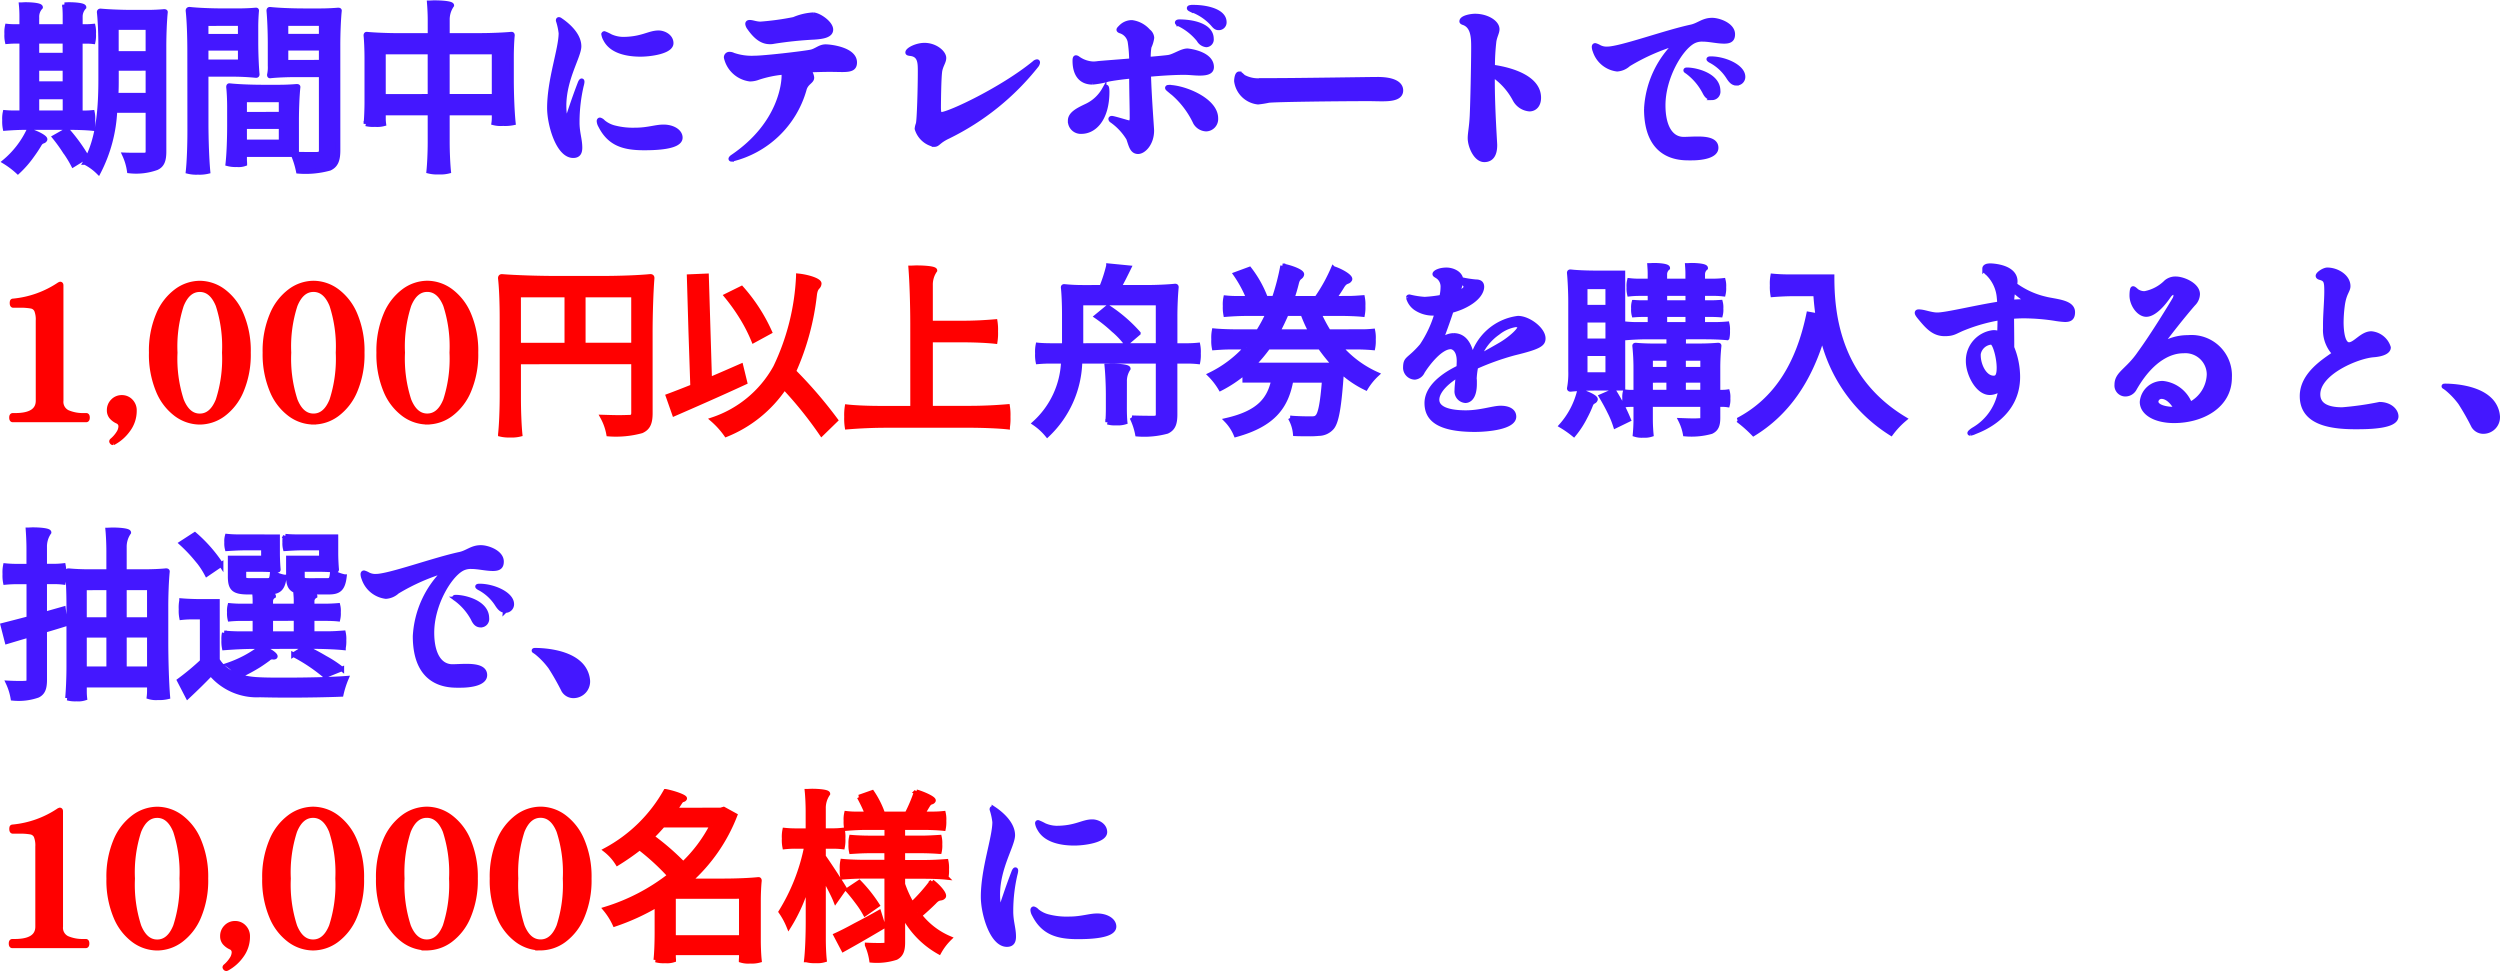
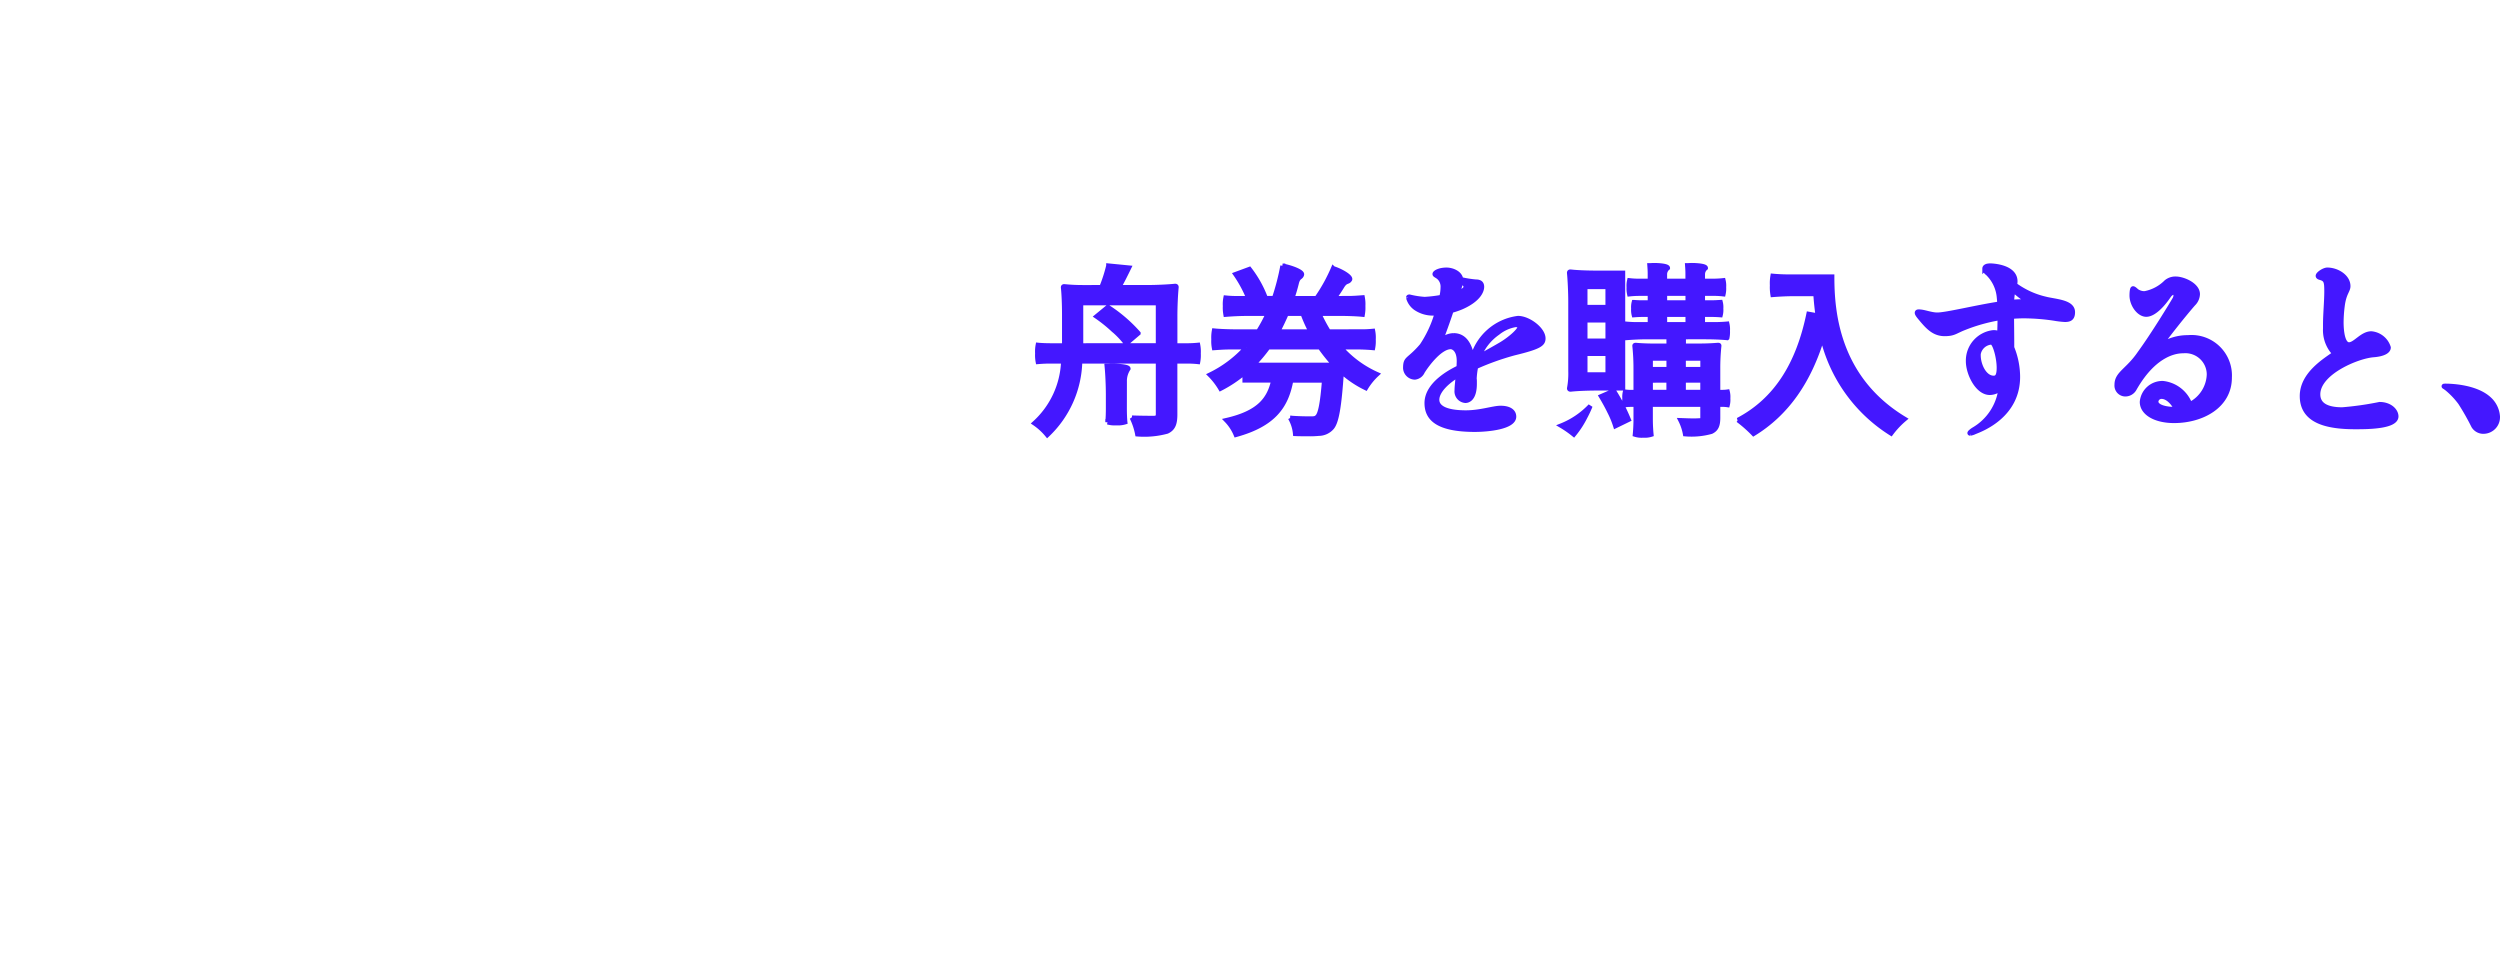
<svg xmlns="http://www.w3.org/2000/svg" width="218.392" height="84.828" viewBox="0 0 218.392 84.828">
  <g transform="translate(-1527.255 -998.599)">
-     <path d="M6.528-2.576c.656,0,1.44.032,1.9.08a3.11,3.11,0,0,0,.048-.72A2.591,2.591,0,0,0,8.432-3.9c-.176.016-.352.032-.528.032H7.376v-6.24h.56a5.053,5.053,0,0,1,.56.032,2.591,2.591,0,0,0,.048-.688A2.52,2.52,0,0,0,8.5-11.44c-.176.016-.352.032-.56.032h-.56v-.848a1.21,1.21,0,0,1,.32-.832c0-.176-.768-.24-1.328-.24-.144,0-.288.016-.384.016a9.725,9.725,0,0,1,.048.976v.928H3.584v-.848a1.21,1.21,0,0,1,.32-.832c0-.176-.768-.24-1.328-.24-.144,0-.272.016-.368.016a9.725,9.725,0,0,1,.048.976v.928h-.64c-.208,0-.48-.016-.624-.032a2.519,2.519,0,0,0-.048.672,2.591,2.591,0,0,0,.048.688c.208-.016.416-.032.624-.032h.64v6.24H1.52c-.24,0-.544-.016-.72-.032a2.591,2.591,0,0,0-.048.688A3.11,3.11,0,0,0,.8-2.5c.624-.048,1.248-.08,1.9-.08Zm8.16-7.04c0-1.024.048-2.288.128-3.04,0-.032,0-.064-.128-.064-.336.032-.9.064-1.376.064H11.92c-.944,0-2.08-.048-2.768-.112-.048,0-.128,0-.128.112.08.72.128,1.92.128,2.88V-6.9c0,2.288-.112,5.28-1.36,7.376a4.64,4.64,0,0,1,1.168.848A12.937,12.937,0,0,0,10.4-4.064h2.88V-.512c0,.256-.1.32-.32.336h-.672c-.3,0-.688,0-1.056-.016a5.063,5.063,0,0,1,.416,1.408A5.315,5.315,0,0,0,14.032.944c.5-.224.656-.656.656-1.44Zm-4.16.56v-2.256H13.28v2.256Zm-6.944.144v-1.2H6.032v1.2ZM6.032-7.744v1.328H3.584V-7.744ZM10.5-5.408c.032-.512.032-1.024.032-1.488v-.848H13.28v2.336Zm-4.464.16v1.376H3.584V-5.248Zm0,4.768A9.761,9.761,0,0,1,6.752.688L7.92-.032a14.91,14.91,0,0,0-1.7-2.336l-1.1.624A13.547,13.547,0,0,1,6.032-.48Zm-2.848.3Q3.5-.608,3.76-1.04c.24-.448.4-.256.528-.48.1-.176-.736-.608-1.424-.8A8.007,8.007,0,0,1,.752.4a7.431,7.431,0,0,1,1.168.88A8.89,8.89,0,0,0,3.184-.176ZM16.928-2.24c0,1.168-.048,2.64-.144,3.5a3.024,3.024,0,0,0,.864.08,3.165,3.165,0,0,0,.88-.08c-.1-1.056-.16-2.816-.16-4.24v-4.24h2.176a21.764,21.764,0,0,1,2.176.1c.048,0,.112,0,.112-.1C22.768-7.9,22.72-9.072,22.72-10v-1.392c0-.464.032-1.056.064-1.392,0-.032,0-.064-.064-.064-.352.032-.96.064-1.44.064H19.824c-.976,0-2.176-.048-2.9-.128-.048,0-.144,0-.144.128.1.864.144,2.336.144,3.5Zm12.96-7.5c0-1.024.048-2.288.128-3.04,0-.032,0-.064-.128-.064-.368.032-.992.064-1.488.064H26.912c-1.008,0-2.224-.048-2.96-.128-.048,0-.112,0-.112.128.064.688.112,1.856.112,2.8v2a3,3,0,0,1-.064.8c0,.032,0,.1.064.1.544-.064,1.472-.1,2.224-.1h2.24V-.608c0,.272-.08.352-.368.368H27.36c-.32,0-.7,0-1.088-.016V-3.184c0-.976.048-2.208.128-2.928,0-.032,0-.064-.128-.064-.368.032-.96.064-1.472.064H23.328c-.976,0-2.208-.048-2.928-.128-.032,0-.08,0-.08.128.048.416.08,1.12.08,1.68v1.68c0,1.136-.048,2.512-.144,3.344a2.718,2.718,0,0,0,.8.08,1.581,1.581,0,0,0,.688-.08c0-.1-.016-.256-.016-.4v-.4h4.24a7.573,7.573,0,0,1,.448,1.456A7.888,7.888,0,0,0,29.152.992c.56-.256.736-.736.736-1.584Zm-11.52-.816v-1.1h2.976v1.1Zm6.976,0v-1.1h3.072v1.1Zm-4,1.056V-8.32H18.368V-9.5Zm7.072,0v1.216H25.344V-9.5Zm-6.688,5.76V-4.992h3.184v1.248Zm3.184,1.088v1.328H21.728V-2.656ZM32.4-4.816c0,.64-.032,1.44-.08,1.92a2.689,2.689,0,0,0,.8.064,2.23,2.23,0,0,0,.768-.064,3.508,3.508,0,0,1-.032-.464v-.48H37.92V-1.3c0,.848-.048,1.92-.112,2.544a3,3,0,0,0,.88.08,2.865,2.865,0,0,0,.864-.08c-.064-.624-.112-1.7-.112-2.544V-3.84h4.08v.432a3.19,3.19,0,0,1-.032.432,2.472,2.472,0,0,0,.816.064,3.556,3.556,0,0,0,.9-.064c-.1-.944-.16-2.528-.16-3.824V-8.72c0-.656.032-1.44.08-1.9,0-.048,0-.112-.08-.112-.688.064-1.856.112-2.8.112h-2.8v-1.344a2.169,2.169,0,0,1,.384-1.28c0-.176-.88-.24-1.536-.24-.16,0-.32.016-.432.016.032.4.064.992.064,1.456v1.392H35.152c-.928,0-2.064-.048-2.752-.112-.032,0-.08,0-.08.112.048.48.08,1.28.08,1.936Zm5.52-4.352V-5.3H33.856V-9.168Zm5.6,0V-5.3H39.44V-9.168ZM50.432-.112c.464,0,.592-.288.592-.7,0-.736-.24-1.28-.24-2.224a14.2,14.2,0,0,1,.368-3.2,1.664,1.664,0,0,0,.064-.32c0-.08-.016-.1-.048-.1s-.1.08-.16.256c-.512,1.328-.992,2.8-1.136,3.264-.016.064-.032.112-.048.112s-.032-.032-.048-.1a6.512,6.512,0,0,1-.144-1.344c0-2.368,1.312-4.32,1.312-5.2,0-1.056-1.1-1.936-1.648-2.3a.213.213,0,0,0-.112-.048c-.048,0-.064.032-.064.1a5.693,5.693,0,0,1,.24,1.1c0,1.392-1.008,4.064-1.008,6.544C48.352-2.832,49.12-.112,50.432-.112ZM56.32-8.96c.848,0,2.672-.24,2.672-.976,0-.608-.656-.912-1.1-.912-.848,0-1.44.56-3.136.56a2.779,2.779,0,0,1-1.056-.24,4.022,4.022,0,0,0-.544-.256c-.048,0-.064.032-.064.08a1.316,1.316,0,0,0,.176.464C53.824-9.184,55.248-8.96,56.32-8.96Zm.3,8.176c.96,0,3.168-.048,3.168-.9,0-.544-.656-.944-1.472-.944-.688,0-1.36.272-2.48.272a6.513,6.513,0,0,1-1.776-.192,2.481,2.481,0,0,1-1.008-.5.6.6,0,0,0-.288-.192c-.048,0-.08.048-.08.112a.914.914,0,0,0,.128.4C53.6-1.168,54.816-.784,56.624-.784ZM67.6-10.048a1.313,1.313,0,0,0,.352-.032,33.548,33.548,0,0,1,3.552-.368c.672-.048,1.44-.144,1.44-.672,0-.576-1.072-1.3-1.552-1.3a5.008,5.008,0,0,0-1.68.4,23.96,23.96,0,0,1-2.912.4c-.4,0-.7-.144-.944-.144q-.192,0-.192.144a.692.692,0,0,0,.144.336C66.4-10.432,66.96-10.048,67.6-10.048Zm4.88.416c-.512,0-.816.368-1.3.464-.736.144-4.08.528-4.944.528A4.956,4.956,0,0,1,64.416-8.9a.714.714,0,0,0-.32-.08.278.278,0,0,0-.3.3,2.445,2.445,0,0,0,2.08,1.888,2.077,2.077,0,0,0,.736-.144,9.8,9.8,0,0,1,2.16-.448.572.572,0,0,1,.064.3c0,.512-.208,4.176-4.48,7.072-.1.064-.16.144-.16.176s.032.048.08.048a8.711,8.711,0,0,0,6.336-6.08c.16-.64.672-.7.672-1.056a1.054,1.054,0,0,0-.32-.656c.752-.032,1.456-.048,2-.048l.96.016c.768,0,1.1-.112,1.1-.64C75.024-9.392,72.912-9.632,72.48-9.632Zm9.472,8.56c.368,0,.32-.272,1.216-.7A22.34,22.34,0,0,0,90.9-7.984a.524.524,0,0,0,.112-.256c0-.048-.016-.08-.064-.08a.428.428,0,0,0-.24.128c-2.8,2.288-7.456,4.48-8.144,4.48-.176,0-.208-.272-.208-.608,0-.176.016-2.768.128-3.264.112-.48.336-.736.336-1.056,0-.464-.752-1.12-1.7-1.12-.7,0-1.472.4-1.472.64,0,.064.08.08.208.1.88.08.88.8.88,1.552,0,1.408-.08,4.3-.176,4.592a1.534,1.534,0,0,0-.1.416A2,2,0,0,0,81.952-1.072Zm22.672-12c-.128,0-.384,0-.384.08,0,.048.048.08.144.128A4.572,4.572,0,0,1,106.3-11.6c.176.208.288.336.512.336a.478.478,0,0,0,.5-.5C107.312-12.736,105.744-13.072,104.624-13.072Zm-1.3,1.456a5.031,5.031,0,0,1,1.76,1.392.853.853,0,0,0,.656.448.471.471,0,0,0,.448-.528c0-1.168-1.648-1.5-2.8-1.5-.128,0-.192.032-.192.08C103.2-11.7,103.232-11.664,103.328-11.616Zm.448,4.256c.576,0,.9.064,1.392.064.72,0,1.04-.16,1.04-.544,0-1.2-2.032-1.424-2.112-1.424-.5,0-1.12.464-1.632.56-.192.032-.9.1-1.776.176a5.908,5.908,0,0,1,.064-1.072,2.726,2.726,0,0,0,.24-.8.788.788,0,0,0-.32-.576,2.3,2.3,0,0,0-1.424-.768,1.346,1.346,0,0,0-.976.416c-.112.112-.176.176-.176.224s.048.08.128.112a1.22,1.22,0,0,1,.848.928A11.754,11.754,0,0,1,99.2-8.4c-1.36.112-2.688.208-2.944.24a3.107,3.107,0,0,1-.384.032,2.487,2.487,0,0,1-1.344-.464.337.337,0,0,0-.176-.08c-.064,0-.1.064-.1.288,0,1.136.5,1.872,1.536,1.872a6.832,6.832,0,0,0,1.376-.256c.416-.08,1.168-.192,2.032-.272.016,1.9.048,2.576.048,3.648,0,.272-.08.416-.24.416-.08,0-1.36-.4-1.52-.4-.064,0-.1.032-.1.064a.193.193,0,0,0,.1.144A5.194,5.194,0,0,1,98.944-1.6c.208.592.3,1.152.832,1.152.5,0,1.2-.736,1.2-1.84,0-.24-.208-2.784-.272-4.9C101.888-7.3,103.056-7.36,103.776-7.36ZM96.992-6.1c-.032,0-.1.08-.176.224A3.448,3.448,0,0,1,95.344-4.48c-.656.32-1.5.672-1.5,1.312a.924.924,0,0,0,.992.96c1.1,0,2.24-1.072,2.24-3.5C97.072-5.968,97.04-6.1,96.992-6.1Zm5.472.016c-.064,0-.128.016-.128.064,0,.032.048.08.144.16a7.728,7.728,0,0,1,2.3,2.864,1.148,1.148,0,0,0,.944.576.879.879,0,0,0,.848-.944C106.576-4.976,103.76-6.08,102.464-6.08Zm6.144-1.168c-.192,0-.24.48-.24.64a2.129,2.129,0,0,0,1.888,1.84,8.323,8.323,0,0,0,.912-.144c.48-.08,6.112-.144,8.768-.144.352,0,.768.016,1.168.016.848,0,1.632-.1,1.632-.752,0-.608-.7-.976-2.032-.976-.7,0-6.784.1-9.488.1h-.672a2.7,2.7,0,0,1-1.552-.3C108.88-7.056,108.736-7.248,108.608-7.248Zm22.144-.592a18.832,18.832,0,0,1,.128-2.256c.08-.464.272-.752.272-1.04,0-.608-.928-1.152-1.936-1.152-.368,0-1.168.144-1.168.464,0,.048.048.08.128.112.864.272.9,1.28.9,2.112,0,1.68-.08,5.072-.128,6.016-.048,1.008-.176,1.52-.176,1.968,0,.688.5,1.888,1.248,1.888.608,0,.928-.432.928-1.28,0-.256-.208-3.136-.208-5.616v-.544A5.929,5.929,0,0,1,132.7-4.992a1.591,1.591,0,0,0,1.264.832c.448,0,.816-.336.816-.992C134.784-6.864,132.48-7.6,130.752-7.84Zm13.424,3.664c0,4.1,2.656,4.3,3.68,4.3h.288c.928,0,2.128-.192,2.128-.9,0-.672-.816-.784-1.616-.784-.464,0-.912.032-1.216.032-1.12,0-1.792-1.088-1.792-2.96,0-2.416,1.488-4.944,2.608-5.568a1.621,1.621,0,0,1,.848-.192c.592,0,1.264.176,1.872.176.56,0,.752-.192.752-.624,0-.8-1.2-1.232-1.808-1.232-.784,0-1.168.448-1.84.592-2.32.5-6.176,1.92-7.328,1.92a1.376,1.376,0,0,1-.672-.144,1.582,1.582,0,0,0-.368-.16c-.064,0-.1.048-.1.128a1.039,1.039,0,0,0,.08.352,2.326,2.326,0,0,0,1.936,1.6,1.621,1.621,0,0,0,.992-.432,18.146,18.146,0,0,1,4.208-1.856A8.56,8.56,0,0,0,144.176-4.176Zm7.872-2.24a.549.549,0,0,0,.576-.56c0-.88-1.6-1.584-2.816-1.584-.112,0-.176.016-.176.048,0,.016.048.064.128.112a4.118,4.118,0,0,1,1.616,1.5C151.584-6.592,151.76-6.416,152.048-6.416Zm-2.816.7c.16.336.32.576.688.576a.537.537,0,0,0,.528-.608c0-1.376-1.952-1.84-2.72-1.84-.08,0-.112.016-.112.048s.048.064.128.112A5.2,5.2,0,0,1,149.232-5.712Z" transform="translate(1526.898 1012.322) rotate(-0.013)" fill="#4417ff" stroke="#4417ff" stroke-width="0.4" />
-     <path d="M1.472,0Q1.36,0,1.36-.208q0-.192.112-.192H1.68q2,0,2-1.28V-8.672a2.2,2.2,0,0,0-.136-.912A.633.633,0,0,0,3.1-9.928,5.266,5.266,0,0,0,2.048-10H1.52q-.112,0-.112-.208a.485.485,0,0,1,.016-.144q.016-.048.1-.048a8.649,8.649,0,0,0,4.016-1.44l.08-.032q.08,0,.08.112V-1.68A1.012,1.012,0,0,0,6.264-.664,3.4,3.4,0,0,0,7.7-.4h.192Q8-.4,8-.208,8,0,7.888,0Zm8.752,2a.114.114,0,0,1-.088-.048.139.139,0,0,1-.04-.08.131.131,0,0,1,.048-.08,2.734,2.734,0,0,0,.56-.64A1.13,1.13,0,0,0,10.9.592a.465.465,0,0,0-.288-.464,1.519,1.519,0,0,1-.528-.392.885.885,0,0,1-.192-.584,1.093,1.093,0,0,1,.32-.792,1.053,1.053,0,0,1,.784-.328,1.053,1.053,0,0,1,.784.328,1.132,1.132,0,0,1,.32.824A2.761,2.761,0,0,1,11.544.872a3.723,3.723,0,0,1-1.256,1.112ZM17.808.208A3.5,3.5,0,0,1,15.76-.48a4.833,4.833,0,0,1-1.584-2.064,8.208,8.208,0,0,1-.608-3.328A8.114,8.114,0,0,1,14.184-9.2a4.887,4.887,0,0,1,1.592-2.064,3.478,3.478,0,0,1,2.032-.688,3.5,3.5,0,0,1,2.048.688A4.887,4.887,0,0,1,21.448-9.2a8.114,8.114,0,0,1,.616,3.328,8.114,8.114,0,0,1-.616,3.328A4.887,4.887,0,0,1,19.856-.48,3.5,3.5,0,0,1,17.808.208Zm0-.56q1.04,0,1.592-1.368a11.749,11.749,0,0,0,.552-4.152,11.678,11.678,0,0,0-.552-4.144q-.552-1.36-1.592-1.36t-1.592,1.36a11.678,11.678,0,0,0-.552,4.144,11.749,11.749,0,0,0,.552,4.152Q16.768-.352,17.808-.352Zm9.936.56A3.5,3.5,0,0,1,25.7-.48a4.833,4.833,0,0,1-1.584-2.064A8.208,8.208,0,0,1,23.5-5.872,8.114,8.114,0,0,1,24.12-9.2a4.887,4.887,0,0,1,1.592-2.064,3.478,3.478,0,0,1,2.032-.688,3.5,3.5,0,0,1,2.048.688A4.887,4.887,0,0,1,31.384-9.2,8.114,8.114,0,0,1,32-5.872a8.114,8.114,0,0,1-.616,3.328A4.887,4.887,0,0,1,29.792-.48,3.5,3.5,0,0,1,27.744.208Zm0-.56q1.04,0,1.592-1.368a11.749,11.749,0,0,0,.552-4.152,11.678,11.678,0,0,0-.552-4.144q-.552-1.36-1.592-1.36t-1.592,1.36A11.678,11.678,0,0,0,25.6-5.872a11.749,11.749,0,0,0,.552,4.152Q26.7-.352,27.744-.352Zm9.936.56A3.5,3.5,0,0,1,35.632-.48a4.833,4.833,0,0,1-1.584-2.064,8.208,8.208,0,0,1-.608-3.328A8.114,8.114,0,0,1,34.056-9.2a4.887,4.887,0,0,1,1.592-2.064,3.478,3.478,0,0,1,2.032-.688,3.5,3.5,0,0,1,2.048.688A4.887,4.887,0,0,1,41.32-9.2a8.114,8.114,0,0,1,.616,3.328,8.114,8.114,0,0,1-.616,3.328A4.887,4.887,0,0,1,39.728-.48,3.5,3.5,0,0,1,37.68.208Zm0-.56q1.04,0,1.592-1.368a11.749,11.749,0,0,0,.552-4.152,11.678,11.678,0,0,0-.552-4.144q-.552-1.36-1.592-1.36t-1.592,1.36a11.678,11.678,0,0,0-.552,4.144,11.749,11.749,0,0,0,.552,4.152Q36.64-.352,37.68-.352Zm6.528-1.792c0,1.136-.048,2.56-.144,3.408a3.106,3.106,0,0,0,.864.08,2.944,2.944,0,0,0,.864-.08c-.08-.784-.128-2.08-.128-3.152V-5.056H55.7V-.608c0,.288-.1.384-.4.384-.144,0-.48.016-.88.016C54-.208,53.5-.224,52.992-.24a4.883,4.883,0,0,1,.528,1.488A8.476,8.476,0,0,0,56.4.976c.576-.256.768-.7.768-1.568V-7.568c0-1.6.064-3.6.16-4.8,0-.064,0-.16-.16-.16-1.008.1-2.72.16-4.08.16h-4.08c-1.6,0-3.6-.064-4.8-.16-.048,0-.144,0-.144.16.1.848.144,2.272.144,3.408Zm5.664-4.384H45.664V-10.9h4.208ZM55.7-10.9v4.368H51.312V-10.9ZM60.7-7.7l.16,4.8c-.8.32-1.536.608-2.144.832l.544,1.552c1.728-.752,4.032-1.76,6.176-2.752L65.088-4.7c-.912.4-1.824.8-2.736,1.184l-.272-9.056-1.52.064Zm7.36,3.184a9.821,9.821,0,0,1-5.456,4.5A7.375,7.375,0,0,1,63.792,1.3,11.168,11.168,0,0,0,68.88-2.816a34.112,34.112,0,0,1,3.248,4.048L73.36.032A38.575,38.575,0,0,0,69.7-4.224a22.465,22.465,0,0,0,1.824-6.7c.1-.752.352-.576.4-.96.032-.288-1.024-.608-1.824-.688A20.473,20.473,0,0,1,68.064-4.512ZM65.216-8.848a13.709,13.709,0,0,1,.976,1.936L67.6-7.68a15.023,15.023,0,0,0-2.464-3.808l-1.328.656A16.878,16.878,0,0,1,65.216-8.848ZM84.88.5c1.168,0,2.64.048,3.5.144a4.844,4.844,0,0,0,.048-.9,4.844,4.844,0,0,0-.048-.9q-1.68.144-3.36.144H81.648V-6.96H84.48c.96,0,2.112.048,2.816.128a4.626,4.626,0,0,0,.048-.88,4.532,4.532,0,0,0-.048-.864c-.928.08-1.856.128-2.816.128H81.648V-11.76a2.169,2.169,0,0,1,.384-1.28c0-.176-.912-.24-1.616-.24-.192,0-.352.016-.5.016.1,1.264.16,3.264.16,4.864v7.392H77.216c-.976,0-2.16-.048-2.864-.128a4.627,4.627,0,0,0-.048.88,4.844,4.844,0,0,0,.048.9Q76.1.5,77.856.5Z" transform="translate(1526.899 1035.284) rotate(-0.013)" fill="red" stroke="red" stroke-width="0.4" />
-     <path d="M11.52-5.12V-.512c0,.256-.08.336-.336.352-.272,0-1.12,0-1.952-.032a5.645,5.645,0,0,1,.48,1.44,7.6,7.6,0,0,0,2.592-.24c.544-.256.7-.688.7-1.5V-5.12h1.008a8.743,8.743,0,0,1,.992.048,3.092,3.092,0,0,0,.048-.736,3,3,0,0,0-.048-.736,9.813,9.813,0,0,1-.992.048H13.008V-9.04c0-.848.048-1.92.112-2.544,0-.048,0-.112-.112-.112-.608.064-1.632.112-2.448.112H8.1c.288-.512.592-1.12.88-1.712l-1.792-.176a12.83,12.83,0,0,1-.608,1.888H4.944a15.551,15.551,0,0,1-1.616-.08c-.032,0-.1,0-.1.08.064.576.1,1.536.1,2.336V-6.5H2.176c-.384,0-.864-.016-1.152-.048a3,3,0,0,0-.048.736,3.092,3.092,0,0,0,.048.736q.552-.048,1.1-.048h1.12A7.659,7.659,0,0,1,.72.288,5.27,5.27,0,0,1,1.84,1.312,9.14,9.14,0,0,0,4.7-5.12Zm0-5.088V-6.5H4.784v-3.712Zm-3.9,2.352a7.415,7.415,0,0,1,1.12,1.184l1.056-.9A12.818,12.818,0,0,0,7.136-9.856l-.992.816A12.555,12.555,0,0,1,7.616-7.856Zm.976,4.5a1.943,1.943,0,0,1,.32-1.12c0-.176-.8-.24-1.44-.24-.16,0-.3.016-.432.016.064.656.112,1.664.112,2.48v1.216c0,.4-.016.912-.048,1.2a2.18,2.18,0,0,0,.768.08A2.115,2.115,0,0,0,8.64.192c-.032-.288-.048-.8-.048-1.2ZM26.416-7.712a13.3,13.3,0,0,1-.832-1.568h1.9c.656,0,1.44.032,1.9.08a3.369,3.369,0,0,0,.048-.752,3.092,3.092,0,0,0-.048-.736c-.416.032-.832.064-1.248.064H26.9c.224-.3.464-.656.688-1.024.336-.56.512-.32.688-.608.128-.224-.736-.752-1.456-.976a14.441,14.441,0,0,1-1.36,2.48l.384.128H23.232q.216-.624.384-1.3c.144-.624.384-.464.464-.768.064-.256-.928-.624-1.68-.768a20.413,20.413,0,0,1-.736,2.832H20.272l.56-.224a9.7,9.7,0,0,0-1.328-2.32l-1.216.448a10.83,10.83,0,0,1,1.136,2.1H18.416a8.743,8.743,0,0,1-.992-.048,2.827,2.827,0,0,0-.048.72,3.369,3.369,0,0,0,.048.752c.608-.048,1.216-.08,1.84-.08H21.12a13.4,13.4,0,0,1-.848,1.568H18.336c-.64,0-1.44-.032-1.92-.08a3.269,3.269,0,0,0-.048.752,3.17,3.17,0,0,0,.048.752c.464-.032.928-.064,1.408-.064h1.424a10.233,10.233,0,0,1-3.2,2.416,6.028,6.028,0,0,1,.928,1.2,11.032,11.032,0,0,0,2.112-1.408v.688H21.6C21.232-1.808,20.352-.624,17.488.032A4.031,4.031,0,0,1,18.32,1.3c3.312-.912,4.4-2.5,4.816-4.752h2.9c-.16,2.048-.352,2.944-.608,3.184-.128.144-.272.16-.56.16-.3,0-1.04,0-1.808-.064A3.391,3.391,0,0,1,23.5,1.216c.368.016.736.016,1.072.016a8.276,8.276,0,0,0,.976-.032A1.546,1.546,0,0,0,26.688.688c.416-.464.656-1.76.864-4.88v-.016a8.909,8.909,0,0,0,2.112,1.424,5.436,5.436,0,0,1,.976-1.2,9.223,9.223,0,0,1-3.2-2.368h1.424c.5,0,1.072.032,1.424.064a3.092,3.092,0,0,0,.048-.736,2.9,2.9,0,0,0-.048-.736q-.48.048-.96.048Zm-4.432,0c.272-.512.512-1.024.752-1.568H24.16a12.632,12.632,0,0,0,.7,1.568ZM19.824-4.8a13.462,13.462,0,0,0,1.312-1.552h4.528A15.117,15.117,0,0,0,26.912-4.8ZM42.96-8.88a4.75,4.75,0,0,0-3.984,3.488c-.224-1.216-.7-1.984-1.648-1.984a1.663,1.663,0,0,0-1.152.528c.24-.624.688-1.84.96-2.688a7.086,7.086,0,0,0,.928-.32c1.568-.7,1.744-1.5,1.744-1.76,0-.3-.16-.448-.528-.448a9.153,9.153,0,0,1-1.3-.208c-.08-.56-.768-.832-1.264-.832-.64,0-1.024.24-1.024.368,0,.112.24.144.448.384a1.1,1.1,0,0,1,.256.784,3.742,3.742,0,0,1-.112.848,11.96,11.96,0,0,1-1.472.176,7.557,7.557,0,0,1-1.328-.208c-.08,0-.1.016-.1.08a1.641,1.641,0,0,0,.624.9,2.656,2.656,0,0,0,1.44.464c.1,0,.24,0,.432-.016A10.081,10.081,0,0,1,34.56-6.48c-1.168,1.36-1.44,1.024-1.44,1.968a.852.852,0,0,0,.832.8.832.832,0,0,0,.672-.5c.464-.736,1.568-2.16,2.464-2.16.176,0,.72.192.72,1.232,0,.176-.016.368-.016.576-.7.336-2.8,1.424-2.8,3.1,0,1.28.848,2.32,4.208,2.32,1.088,0,3.408-.208,3.408-1.136,0-.48-.448-.752-1.168-.752-.64,0-1.76.4-3.024.4-1.872,0-2.528-.5-2.528-1.12,0-.848,1.072-1.712,1.84-2.16-.048.512-.112.992-.112,1.328a.815.815,0,0,0,.752.912c.144,0,.8-.064.8-1.488v-.16a1.739,1.739,0,0,0-.016-.288,7.164,7.164,0,0,1,.128-1.024,22.821,22.821,0,0,1,3.36-1.2c2.192-.528,2.528-.784,2.528-1.28C45.168-7.9,43.888-8.88,42.96-8.88ZM37.968-12c.288.032.432.208.432.384,0,.224-.32.4-.768.56A4.252,4.252,0,0,0,37.968-12ZM41.5-6.608c-.432.256-1.2.688-1.952,1.1A4.554,4.554,0,0,1,41.2-7.6a3.344,3.344,0,0,1,1.552-.7c.128,0,.368.048.368.192C43.12-7.824,42.3-7.088,41.5-6.608Zm17.584,5.28V-.192c0,.192-.048.256-.272.256-.08,0-.256.016-.48.016-.32,0-.752-.016-1.168-.032a4.412,4.412,0,0,1,.4,1.2A6.464,6.464,0,0,0,59.84,1.04c.448-.208.592-.56.592-1.216V-1.328h.416a2.75,2.75,0,0,1,.416.032,1.883,1.883,0,0,0,.048-.576,1.809,1.809,0,0,0-.048-.576,3.146,3.146,0,0,1-.416.032h-.416V-4.448a18.717,18.717,0,0,1,.1-2.016c0-.032,0-.064-.1-.064-.368.032-.992.064-1.5.064h-1.5v-.768h1.9c.656,0,1.44.032,1.9.08a2.4,2.4,0,0,0,.048-.624,2.007,2.007,0,0,0-.048-.608q-.528.048-1.056.048H59.1v-.848h.784c.256,0,.576.016.768.032a1.75,1.75,0,0,0,.048-.56,1.75,1.75,0,0,0-.048-.56c-.256.016-.512.032-.768.032H59.1v-.784H60a7.2,7.2,0,0,1,.9.048,2.164,2.164,0,0,0,.048-.608,1.944,1.944,0,0,0-.048-.592,7.973,7.973,0,0,1-.9.048h-.9V-12.7a.717.717,0,0,1,.256-.56c0-.176-.72-.24-1.248-.24-.128,0-.256.016-.352.016.016.224.032.48.032.7v.656h-2V-12.7a.717.717,0,0,1,.256-.56c0-.176-.7-.24-1.232-.24-.128,0-.256.016-.352.016.016.224.032.48.032.7v.656h-.9a7.2,7.2,0,0,1-.9-.048,1.944,1.944,0,0,0-.048.592,2.164,2.164,0,0,0,.048.608,7.973,7.973,0,0,1,.9-.048h.9v.784h-.7c-.256,0-.528-.016-.7-.032a1.75,1.75,0,0,0-.048.56,1.75,1.75,0,0,0,.048.56c.224-.016.448-.032.7-.032h.7v.848H53.44a10.215,10.215,0,0,1-1.056-.048,2.007,2.007,0,0,0-.048.608,2.4,2.4,0,0,0,.048.624c.624-.048,1.248-.08,1.872-.08h1.872v.768h-1.44c-.48,0-1.088-.032-1.44-.064-.032,0-.1,0-.1.064a18.716,18.716,0,0,1,.1,2.016v2.032h-.464a3.508,3.508,0,0,1-.464-.032,1.809,1.809,0,0,0-.048.576,1.883,1.883,0,0,0,.048.576,3.963,3.963,0,0,1,.464-.032h.464V-.016c0,.432-.032.976-.064,1.3a1.9,1.9,0,0,0,.72.08,1.858,1.858,0,0,0,.7-.08c-.032-.32-.064-.864-.064-1.3V-1.328ZM47.552-10.32v6.064a6.94,6.94,0,0,1-.112,1.5c0,.032,0,.1.112.1.56-.064,1.5-.1,2.288-.1h2.288v-10.08H49.84c-.784,0-1.728-.032-2.288-.1-.048,0-.112,0-.112.1C47.5-12.208,47.552-11.168,47.552-10.32Zm1.28.48v-1.776H50.8V-9.84Zm8.96-1.184v.784h-2v-.784Zm0,1.84v.848h-2v-.848ZM48.832-6.9V-8.7H50.8V-6.9Zm0,2.944V-5.776H50.8v1.824Zm5.712-.464V-5.36h1.584v.944Zm2.88,0V-5.36h1.664v.944Zm-1.3.976v1.024H54.544V-3.44Zm2.96,0v1.024H57.424V-3.44ZM50.96-.7A7.947,7.947,0,0,1,51.472.544l1.152-.56a15.723,15.723,0,0,0-1.3-2.512l-1.1.48C50.464-1.648,50.736-1.168,50.96-.7Zm-2.112.416a9.773,9.773,0,0,0,.432-.928c.16-.48.352-.3.448-.56.064-.192-.768-.576-1.408-.736A7.106,7.106,0,0,1,46.736.512a9.035,9.035,0,0,1,1.1.768A8.035,8.035,0,0,0,48.848-.288ZM66.512-12.5c-.432,0-.976-.032-1.3-.064a3.7,3.7,0,0,0-.048.816,4.007,4.007,0,0,0,.048.832c.624-.048,1.248-.08,1.872-.08H68.96c.032.576.1,1.232.192,1.9l-.8-.144c-.9,4.336-2.8,7.488-6.176,9.264a11.189,11.189,0,0,1,1.36,1.2c2.9-1.776,4.848-4.576,6.016-8.432a13.585,13.585,0,0,0,6,8.4A7.433,7.433,0,0,1,76.736-.064C70.752-3.664,70.4-9.6,70.4-12.5Zm22.48,1.936a7.26,7.26,0,0,1-2.624-1.216,2.186,2.186,0,0,0,.032-.3c0-1.28-1.952-1.376-2.176-1.376-.336,0-.5.1-.5.256a.579.579,0,0,0,.256.4,3.311,3.311,0,0,1,1.008,2.144,5.2,5.2,0,0,1,.032.528c-2.08.32-4.64.96-5.424.96-.576,0-1.152-.272-1.632-.272q-.144,0-.144.1c0,.08.08.208.24.4.672.816,1.216,1.44,2.176,1.44.8,0,.912-.208,1.68-.512a15.01,15.01,0,0,1,3.136-.88c0,.5-.016.976-.032,1.376a1.159,1.159,0,0,0-.528-.112,2.477,2.477,0,0,0-2.208,2.416v.1c0,1.088.816,2.752,1.888,2.752a1.458,1.458,0,0,0,.96-.384A4.817,4.817,0,0,1,82.752.864c-.224.144-.336.256-.336.3,0,.016.016.032.048.032a1.33,1.33,0,0,0,.4-.128C83.552.8,86.624-.4,86.624-3.744a6.822,6.822,0,0,0-.512-2.56v-.352c0-.736-.016-1.728-.016-2.352.368-.032.72-.048,1.088-.048a18.451,18.451,0,0,1,2.608.208,7.849,7.849,0,0,0,.944.112c.4,0,.688-.1.688-.656C91.424-10.288,89.984-10.32,88.992-10.56Zm-1.7.24h-.368a7.636,7.636,0,0,0-.816.048,4.407,4.407,0,0,1,.128-1.056,8.618,8.618,0,0,0,.752.624c.224.16.448.256.448.352C87.44-10.32,87.392-10.32,87.3-10.32ZM84.512-3.648c-.8,0-1.328-1.12-1.328-1.984v-.1a1.23,1.23,0,0,1,1.072-1.024.237.237,0,0,1,.112.016c.272.1.608,1.328.608,2.208C84.976-3.776,84.768-3.648,84.512-3.648Zm16.976-3.536a4.253,4.253,0,0,0-2.48.768c.784-1.072,2.048-2.672,2.944-3.7a1.245,1.245,0,0,0,.384-.848c0-.8-1.248-1.344-1.92-1.344a1.253,1.253,0,0,0-.832.288,3.585,3.585,0,0,1-1.872.992,1.187,1.187,0,0,1-.7-.208c-.16-.144-.256-.224-.32-.224-.112,0-.112.592-.112.608,0,.8.624,1.664,1.264,1.664.736,0,1.568-1.04,1.936-1.584.16-.24.32-.336.432-.336.128,0,.208.112.208.272a.685.685,0,0,1-.112.336c-.208.368-1.872,3.1-3.024,4.672-1.04,1.536-2.016,1.776-2.016,2.768a.754.754,0,0,0,.752.832.907.907,0,0,0,.784-.464C98.672-5.984,100.688-6,101.088-6a2.062,2.062,0,0,1,2.24,2.048,3.032,3.032,0,0,1-1.664,2.608A2.861,2.861,0,0,0,99.3-3.184a1.784,1.784,0,0,0-1.824,1.632c0,.96,1.136,1.648,2.8,1.648,2.4,0,4.848-1.264,4.848-3.776A3.333,3.333,0,0,0,101.488-7.184ZM100.112-.928c-.448,0-1.408-.16-1.408-.656a.471.471,0,0,1,.48-.432c.528,0,1.024.56,1.28,1.072A2.592,2.592,0,0,1,100.112-.928Zm18.112-.416a27.061,27.061,0,0,1-3.264.464c-1.264,0-2.112-.368-2.112-1.328,0-1.9,3.424-3.328,4.832-3.44.864-.064,1.328-.32,1.328-.656a1.736,1.736,0,0,0-1.5-1.216c-.816,0-1.408.96-1.952.96-.512,0-.672-1.024-.672-1.968a11.689,11.689,0,0,1,.1-1.408c.144-1.136.5-1.312.5-1.728,0-.832-.976-1.424-1.824-1.424-.288,0-.816.352-.816.528,0,.064.064.128.208.16.5.144.544.352.544,1.2s-.112,2.016-.112,2.9v.336a2.977,2.977,0,0,0,.592,1.936,1.685,1.685,0,0,0,.24.24c-.8.592-2.864,1.776-2.864,3.728,0,2.32,2.432,2.7,4.688,2.7,1.168,0,3.536-.032,3.536-.928C119.664-.816,119.088-1.344,118.224-1.344Zm9.12,2.384a1.253,1.253,0,0,0,1.2-1.312,2.276,2.276,0,0,0-.736-1.52c-1.2-1.12-3.488-1.152-3.856-1.152-.064,0-.112,0-.112.032s.048.032.256.192a6.925,6.925,0,0,1,1.184,1.248A21.79,21.79,0,0,1,126.432.56,1,1,0,0,0,127.344,1.04Z" transform="translate(1616.903 1035.284) rotate(-0.013)" fill="#4417ff" stroke="#4417ff" stroke-width="0.4" />
-     <path d="M4.3-4.688C4.9-4.864,5.488-5.04,6.1-5.232l-.16-1.344L4.3-6.112V-8.928H5.12a6.054,6.054,0,0,1,.816.048,3.092,3.092,0,0,0,.048-.736,3,3,0,0,0-.048-.736,6.978,6.978,0,0,1-.816.048H4.3v-1.664a2.169,2.169,0,0,1,.384-1.28c0-.176-.832-.24-1.424-.24-.16,0-.3.016-.416.016.032.448.064,1.088.064,1.616V-10.3H1.888a9.569,9.569,0,0,1-1.024-.048,3,3,0,0,0-.048.736,3.092,3.092,0,0,0,.048.736c.336-.032.672-.048,1.024-.048H2.912v3.2C2.064-5.5,1.28-5.3.64-5.136L1.008-3.7c.592-.176,1.216-.368,1.9-.56V-.384c0,.24-.1.3-.3.3C2.416-.064,1.76-.064,1.1-.1A5.167,5.167,0,0,1,1.52,1.248,5.034,5.034,0,0,0,3.7.992C4.144.768,4.3.384,4.3-.368ZM6.4-1.52c0,.928-.048,2.064-.112,2.752a2.512,2.512,0,0,0,.784.08,1.891,1.891,0,0,0,.736-.08,5.053,5.053,0,0,1-.032-.56V.1H13.44V.608a4.361,4.361,0,0,1-.032.512,2.1,2.1,0,0,0,.784.08,3.106,3.106,0,0,0,.864-.08c-.1-1.2-.16-3.2-.16-4.8V-6.752c0-1.024.048-2.3.128-3.072,0-.032,0-.08-.128-.08-.448.048-1.184.08-1.808.08H11.264v-2.128a2.169,2.169,0,0,1,.384-1.28c0-.176-.832-.24-1.424-.24-.16,0-.3.016-.416.016.048.5.08,1.248.08,1.84v1.792H8.144c-.592,0-1.312-.032-1.744-.08-.048,0-.112,0-.112.08C6.352-9.136,6.4-8,6.4-7.056ZM9.888-5.632H7.776V-8.4H9.888Zm3.552,0H11.264V-8.4H13.44Zm-3.552,4.3H7.776V-4.256H9.888Zm1.376-2.928H13.44v2.928H11.264Zm6.272-6.688a7.105,7.105,0,0,1,.928,1.36l1.248-.848a12.6,12.6,0,0,0-2.3-2.624L16.24-12.3A13.1,13.1,0,0,1,17.536-10.944Zm3.792-1.92a10.658,10.658,0,0,1-1.088-.048,1.691,1.691,0,0,0-.048.544,1.9,1.9,0,0,0,.048.56c.528-.032,1.056-.064,1.584-.064h1.584v.864H20.5v1.616c0,1.088.32,1.376,1.6,1.376h1.776c.88,0,1.232-.288,1.36-1.328a2.965,2.965,0,0,1-1.056-.4c-.048.624-.112.7-.448.7h-1.5c-.448,0-.528-.048-.528-.368V-10h1.472c.512,0,1.1.032,1.472.064.032,0,.064,0,.064-.064-.032-.352-.064-.928-.064-1.424v-1.44Zm5.088,0c-.368,0-.832-.016-1.1-.048a1.691,1.691,0,0,0-.048.544,1.9,1.9,0,0,0,.048.56c.512-.032,1.024-.064,1.568-.064h1.584v.864h-2.88v1.6c0,1.1.368,1.392,1.616,1.392h1.92c.88,0,1.232-.288,1.36-1.36a3.468,3.468,0,0,1-1.056-.416c-.048.656-.128.752-.464.752H27.376c-.48,0-.56-.048-.56-.368V-10h1.472c.5,0,1.1.032,1.456.064.032,0,.064,0,.064-.064-.032-.352-.064-.928-.064-1.424v-1.44Zm1.376,9.6c.88,0,1.968.048,2.608.112a2.882,2.882,0,0,0,.048-.672,2.38,2.38,0,0,0-.048-.64c-.448.032-.9.064-1.36.064H27.664V-5.712H28.8c.384,0,.848.016,1.12.048a2.164,2.164,0,0,0,.048-.608,1.944,1.944,0,0,0-.048-.592c-.368.032-.736.048-1.12.048H27.664v-.432a.51.51,0,0,1,.256-.432c0-.176-.752-.24-1.312-.24-.144,0-.288.016-.384.016.016.192.032.384.032.576v.512H24.048v-.432A.51.51,0,0,1,24.3-7.68c0-.176-.752-.24-1.3-.24-.144,0-.272.016-.368.016.016.192.032.384.032.576v.512h-1.1a10.658,10.658,0,0,1-1.088-.048,1.944,1.944,0,0,0-.048.592,2.164,2.164,0,0,0,.048.608c.352-.032.7-.048,1.088-.048h1.1V-4.4H21.328c-.448,0-1.008-.032-1.344-.064a2.38,2.38,0,0,0-.048.64,2.882,2.882,0,0,0,.048.672c.864-.064,1.728-.112,2.592-.112Zm-8.4-3.952H17.824c-.544,0-1.184-.032-1.568-.064a3.17,3.17,0,0,0-.048.752,3.092,3.092,0,0,0,.048.736,7.973,7.973,0,0,1,.9-.048h.9v3.872a22,22,0,0,1-2,1.664L16.784,1.1c.736-.688,1.408-1.344,2.032-2A5.241,5.241,0,0,0,23.1.96c.688.016,1.568.032,2.512.032,1.632,0,3.424-.032,4.592-.08A8.084,8.084,0,0,1,30.656-.5c-1.36.1-3.5.144-5.312.144-.864,0-1.664,0-2.256-.032C21.376-.448,20.08-.96,19.392-2.1Zm6.864,1.5V-4.4H24.048V-5.712ZM23.04-1.648c.272-.176.544-.368.784-.544a.515.515,0,0,1,.336-.16c.048,0,.08.016.128.016.112,0,.16-.032.16-.08,0-.176-.64-.592-1.232-.8a10.079,10.079,0,0,1-2.9,1.552,8.476,8.476,0,0,1,1.072.912A15.533,15.533,0,0,0,23.04-1.648Zm5.76-.624c-.56-.336-1.168-.656-1.744-.928l-1.024.64A14.9,14.9,0,0,1,28.784-.72l1.472-.592A9.982,9.982,0,0,0,28.8-2.272Zm7.856-1.9c0,4.1,2.656,4.3,3.68,4.3h.288c.928,0,2.128-.192,2.128-.9,0-.672-.816-.784-1.616-.784-.464,0-.912.032-1.216.032-1.12,0-1.792-1.088-1.792-2.96,0-2.416,1.488-4.944,2.608-5.568a1.621,1.621,0,0,1,.848-.192c.592,0,1.264.176,1.872.176.56,0,.752-.192.752-.624,0-.8-1.2-1.232-1.808-1.232-.784,0-1.168.448-1.84.592-2.32.5-6.176,1.92-7.328,1.92a1.376,1.376,0,0,1-.672-.144,1.582,1.582,0,0,0-.368-.16c-.064,0-.1.048-.1.128a1.039,1.039,0,0,0,.08.352,2.326,2.326,0,0,0,1.936,1.6,1.621,1.621,0,0,0,.992-.432A18.146,18.146,0,0,1,39.312-9.92,8.56,8.56,0,0,0,36.656-4.176Zm7.872-2.24a.549.549,0,0,0,.576-.56c0-.88-1.6-1.584-2.816-1.584-.112,0-.176.016-.176.048,0,.016.048.064.128.112a4.118,4.118,0,0,1,1.616,1.5C44.064-6.592,44.24-6.416,44.528-6.416Zm-2.816.7c.16.336.32.576.688.576a.537.537,0,0,0,.528-.608c0-1.376-1.952-1.84-2.72-1.84-.08,0-.112.016-.112.048s.048.064.128.112A5.2,5.2,0,0,1,41.712-5.712ZM50.544,1.04a1.253,1.253,0,0,0,1.2-1.312,2.276,2.276,0,0,0-.736-1.52c-1.2-1.12-3.488-1.152-3.856-1.152-.064,0-.112,0-.112.032s.048.032.256.192A6.925,6.925,0,0,1,48.48-1.472,21.791,21.791,0,0,1,49.632.56,1,1,0,0,0,50.544,1.04Z" transform="translate(1526.861 1058.356) rotate(-0.013)" fill="#4417ff" stroke="#4417ff" stroke-width="0.4" />
-     <path d="M1.472,0Q1.36,0,1.36-.208q0-.192.112-.192H1.68q2,0,2-1.28V-8.672a2.2,2.2,0,0,0-.136-.912A.633.633,0,0,0,3.1-9.928,5.266,5.266,0,0,0,2.048-10H1.52q-.112,0-.112-.208a.485.485,0,0,1,.016-.144q.016-.048.1-.048a8.649,8.649,0,0,0,4.016-1.44l.08-.032q.08,0,.08.112V-1.68A1.012,1.012,0,0,0,6.264-.664,3.4,3.4,0,0,0,7.7-.4h.192Q8-.4,8-.208,8,0,7.888,0ZM14.128.208A3.5,3.5,0,0,1,12.08-.48,4.833,4.833,0,0,1,10.5-2.544a8.208,8.208,0,0,1-.608-3.328A8.114,8.114,0,0,1,10.5-9.2,4.887,4.887,0,0,1,12.1-11.264a3.478,3.478,0,0,1,2.032-.688,3.5,3.5,0,0,1,2.048.688A4.887,4.887,0,0,1,17.768-9.2a8.114,8.114,0,0,1,.616,3.328,8.114,8.114,0,0,1-.616,3.328A4.887,4.887,0,0,1,16.176-.48,3.5,3.5,0,0,1,14.128.208Zm0-.56q1.04,0,1.592-1.368a11.749,11.749,0,0,0,.552-4.152,11.678,11.678,0,0,0-.552-4.144q-.552-1.36-1.592-1.36t-1.592,1.36a11.678,11.678,0,0,0-.552,4.144,11.749,11.749,0,0,0,.552,4.152Q13.088-.352,14.128-.352ZM20.16,2a.114.114,0,0,1-.088-.048.139.139,0,0,1-.04-.08.131.131,0,0,1,.048-.08,2.734,2.734,0,0,0,.56-.64,1.13,1.13,0,0,0,.192-.56.465.465,0,0,0-.288-.464,1.519,1.519,0,0,1-.528-.392.885.885,0,0,1-.192-.584,1.093,1.093,0,0,1,.32-.792,1.053,1.053,0,0,1,.784-.328,1.053,1.053,0,0,1,.784.328,1.132,1.132,0,0,1,.32.824A2.761,2.761,0,0,1,21.48.872a3.723,3.723,0,0,1-1.256,1.112ZM27.744.208A3.5,3.5,0,0,1,25.7-.48a4.833,4.833,0,0,1-1.584-2.064A8.208,8.208,0,0,1,23.5-5.872,8.114,8.114,0,0,1,24.12-9.2a4.887,4.887,0,0,1,1.592-2.064,3.478,3.478,0,0,1,2.032-.688,3.5,3.5,0,0,1,2.048.688A4.887,4.887,0,0,1,31.384-9.2,8.114,8.114,0,0,1,32-5.872a8.114,8.114,0,0,1-.616,3.328A4.887,4.887,0,0,1,29.792-.48,3.5,3.5,0,0,1,27.744.208Zm0-.56q1.04,0,1.592-1.368a11.749,11.749,0,0,0,.552-4.152,11.678,11.678,0,0,0-.552-4.144q-.552-1.36-1.592-1.36t-1.592,1.36A11.678,11.678,0,0,0,25.6-5.872a11.749,11.749,0,0,0,.552,4.152Q26.7-.352,27.744-.352Zm9.936.56A3.5,3.5,0,0,1,35.632-.48a4.833,4.833,0,0,1-1.584-2.064,8.208,8.208,0,0,1-.608-3.328A8.114,8.114,0,0,1,34.056-9.2a4.887,4.887,0,0,1,1.592-2.064,3.478,3.478,0,0,1,2.032-.688,3.5,3.5,0,0,1,2.048.688A4.887,4.887,0,0,1,41.32-9.2a8.114,8.114,0,0,1,.616,3.328,8.114,8.114,0,0,1-.616,3.328A4.887,4.887,0,0,1,39.728-.48,3.5,3.5,0,0,1,37.68.208Zm0-.56q1.04,0,1.592-1.368a11.749,11.749,0,0,0,.552-4.152,11.678,11.678,0,0,0-.552-4.144q-.552-1.36-1.592-1.36t-1.592,1.36a11.678,11.678,0,0,0-.552,4.144,11.749,11.749,0,0,0,.552,4.152Q36.64-.352,37.68-.352Zm9.936.56A3.5,3.5,0,0,1,45.568-.48a4.833,4.833,0,0,1-1.584-2.064,8.208,8.208,0,0,1-.608-3.328A8.114,8.114,0,0,1,43.992-9.2a4.887,4.887,0,0,1,1.592-2.064,3.478,3.478,0,0,1,2.032-.688,3.5,3.5,0,0,1,2.048.688A4.887,4.887,0,0,1,51.256-9.2a8.114,8.114,0,0,1,.616,3.328,8.114,8.114,0,0,1-.616,3.328A4.887,4.887,0,0,1,49.664-.48,3.5,3.5,0,0,1,47.616.208Zm0-.56q1.04,0,1.592-1.368a11.749,11.749,0,0,0,.552-4.152,11.678,11.678,0,0,0-.552-4.144q-.552-1.36-1.592-1.36t-1.592,1.36a11.678,11.678,0,0,0-.552,4.144,11.749,11.749,0,0,0,.552,4.152Q46.576-.352,47.616-.352Zm19.04-3.584c0-.576.032-1.3.08-1.728,0-.048,0-.128-.08-.128-.752.08-1.984.128-3.008.128H60.64a14.877,14.877,0,0,0,3.968-5.728l-.992-.544-.272.08H59.36l.432-.656c.192-.32.32-.176.416-.336.08-.128-.848-.48-1.664-.64A13.148,13.148,0,0,1,53.3-8.352,4.475,4.475,0,0,1,54.336-7.2a21.781,21.781,0,0,0,1.936-1.344A20.42,20.42,0,0,1,58.9-6.128,17.4,17.4,0,0,1,53.264-3.2,5.984,5.984,0,0,1,54.1-1.872a19.488,19.488,0,0,0,3.68-1.68v2.4c0,.8-.032,1.808-.1,2.4a2.547,2.547,0,0,0,.816.08,1.878,1.878,0,0,0,.752-.08c0-.064-.016-.192-.016-.3V.624h5.92V.96c0,.128-.016.24-.016.32a2.1,2.1,0,0,0,.784.08,2.475,2.475,0,0,0,.816-.08c-.048-.432-.08-1.152-.08-1.728Zm-4.048-6.592A12.607,12.607,0,0,1,60.08-7.152,21.427,21.427,0,0,0,57.344-9.52c.352-.32.656-.672.96-1.008ZM65.152-4.3V-.72h-5.92V-4.3Zm7.184-1.728c.4.752.864,1.616,1.056,2.112l.768-1.088c-.24-.416-1.408-2.208-1.824-2.784v-.88h.832A6.309,6.309,0,0,1,74-8.624a3.092,3.092,0,0,0,.048-.736A3,3,0,0,0,74-10.1a7.049,7.049,0,0,1-.832.048h-.832v-1.936a2.169,2.169,0,0,1,.384-1.28c0-.176-.816-.24-1.408-.24-.16,0-.3.016-.416.016.048.48.08,1.184.08,1.744v1.7H69.952a9.254,9.254,0,0,1-1.008-.048,3,3,0,0,0-.048.736,3.091,3.091,0,0,0,.048.736,8.869,8.869,0,0,1,.944-.048h.96a17.048,17.048,0,0,1-2.24,5.712A6.516,6.516,0,0,1,69.3-1.68a14.429,14.429,0,0,0,1.68-3.84v3.392c0,1.136-.048,2.544-.144,3.376a2.773,2.773,0,0,0,.816.08,2.18,2.18,0,0,0,.768-.08C72.368.8,72.336.064,72.336-.56ZM77.856-.3c0,.192-.064.256-.256.256-.208.016-.848.016-1.456-.016a5.313,5.313,0,0,1,.384,1.344,5.448,5.448,0,0,0,2.144-.24c.448-.24.592-.624.592-1.344V-2.752A7.833,7.833,0,0,0,82.432.56a5.17,5.17,0,0,1,.912-1.2A6.552,6.552,0,0,1,80.56-2.88l.24.176c.352-.3.784-.688,1.2-1.1.448-.5.592-.224.816-.464.176-.192-.464-.928-1.008-1.328a15.227,15.227,0,0,1-1.744,1.968,9.575,9.575,0,0,1-.8-1.744v-.672h1.9c.64,0,1.424.032,1.888.08a2.938,2.938,0,0,0,.048-.7,2.844,2.844,0,0,0-.048-.7c-.624.048-1.248.08-1.888.08h-1.9v-.992h1.6c.544,0,1.2.032,1.6.064a2.38,2.38,0,0,0,.048-.64,2.312,2.312,0,0,0-.048-.624c-.528.032-1.056.064-1.6.064h-1.6v-.9H81.04c.592,0,1.344.032,1.776.08a2.788,2.788,0,0,0,.048-.672,2.365,2.365,0,0,0-.048-.656,8.706,8.706,0,0,1-.912.048h-.912c.144-.224.288-.48.448-.736.224-.384.384-.208.5-.416.08-.16-.784-.576-1.5-.784a13.465,13.465,0,0,1-.816,1.936h-2.3l.176-.064a7.99,7.99,0,0,0-.912-1.808l-1.136.4a13.74,13.74,0,0,1,.7,1.472h-.912a7.2,7.2,0,0,1-.9-.048,2.365,2.365,0,0,0-.048.656,2.788,2.788,0,0,0,.048.672c.576-.048,1.152-.08,1.76-.08h1.76v.9H76.3c-.512,0-1.152-.032-1.536-.064a2.312,2.312,0,0,0-.048.624,2.38,2.38,0,0,0,.048.64c.512-.032,1.024-.064,1.536-.064h1.552V-7.3H75.92c-.64,0-1.44-.032-1.92-.08a2.844,2.844,0,0,0-.048.7,2.937,2.937,0,0,0,.048.7c.64-.048,1.28-.08,1.92-.08h1.936ZM75.312-3.792a7.532,7.532,0,0,1,.656,1.008l1.072-.752a12.686,12.686,0,0,0-1.584-2l-1.008.672C74.736-4.544,75.04-4.16,75.312-3.792Zm-.176,2c-.64.352-1.232.656-1.728.88L74.064.336c1.04-.576,2.32-1.312,3.5-2.016L77.184-2.9C76.5-2.512,75.792-2.128,75.136-1.792Z" transform="translate(1526.861 1081.227) rotate(-0.013)" fill="red" stroke="red" stroke-width="0.4" />
-     <path d="M4.352-.112c.464,0,.592-.288.592-.7,0-.736-.24-1.28-.24-2.224a14.2,14.2,0,0,1,.368-3.2,1.664,1.664,0,0,0,.064-.32c0-.08-.016-.1-.048-.1s-.1.08-.16.256c-.512,1.328-.992,2.8-1.136,3.264-.016.064-.032.112-.048.112s-.032-.032-.048-.1a6.513,6.513,0,0,1-.144-1.344c0-2.368,1.312-4.32,1.312-5.2,0-1.056-1.1-1.936-1.648-2.3a.213.213,0,0,0-.112-.048c-.048,0-.064.032-.064.1a5.692,5.692,0,0,1,.24,1.1c0,1.392-1.008,4.064-1.008,6.544C2.272-2.832,3.04-.112,4.352-.112ZM10.24-8.96c.848,0,2.672-.24,2.672-.976,0-.608-.656-.912-1.1-.912-.848,0-1.44.56-3.136.56a2.779,2.779,0,0,1-1.056-.24,4.022,4.022,0,0,0-.544-.256c-.048,0-.064.032-.064.08a1.316,1.316,0,0,0,.176.464C7.744-9.184,9.168-8.96,10.24-8.96Zm.3,8.176c.96,0,3.168-.048,3.168-.9,0-.544-.656-.944-1.472-.944-.688,0-1.36.272-2.48.272a6.513,6.513,0,0,1-1.776-.192,2.481,2.481,0,0,1-1.008-.5.6.6,0,0,0-.288-.192c-.048,0-.08.048-.08.112a.914.914,0,0,0,.128.4C7.52-1.168,8.736-.784,10.544-.784Z" transform="translate(1610.866 1081.227) rotate(-0.013)" fill="#4417ff" stroke="#4417ff" stroke-width="0.4" />
+     <path d="M11.52-5.12V-.512c0,.256-.08.336-.336.352-.272,0-1.12,0-1.952-.032a5.645,5.645,0,0,1,.48,1.44,7.6,7.6,0,0,0,2.592-.24c.544-.256.7-.688.7-1.5V-5.12h1.008a8.743,8.743,0,0,1,.992.048,3.092,3.092,0,0,0,.048-.736,3,3,0,0,0-.048-.736,9.813,9.813,0,0,1-.992.048H13.008V-9.04c0-.848.048-1.92.112-2.544,0-.048,0-.112-.112-.112-.608.064-1.632.112-2.448.112H8.1c.288-.512.592-1.12.88-1.712l-1.792-.176a12.83,12.83,0,0,1-.608,1.888H4.944a15.551,15.551,0,0,1-1.616-.08c-.032,0-.1,0-.1.08.064.576.1,1.536.1,2.336V-6.5H2.176c-.384,0-.864-.016-1.152-.048a3,3,0,0,0-.048.736,3.092,3.092,0,0,0,.048.736q.552-.048,1.1-.048h1.12A7.659,7.659,0,0,1,.72.288,5.27,5.27,0,0,1,1.84,1.312,9.14,9.14,0,0,0,4.7-5.12Zm0-5.088V-6.5H4.784v-3.712Zm-3.9,2.352a7.415,7.415,0,0,1,1.12,1.184l1.056-.9A12.818,12.818,0,0,0,7.136-9.856l-.992.816A12.555,12.555,0,0,1,7.616-7.856Zm.976,4.5a1.943,1.943,0,0,1,.32-1.12c0-.176-.8-.24-1.44-.24-.16,0-.3.016-.432.016.064.656.112,1.664.112,2.48v1.216c0,.4-.016.912-.048,1.2a2.18,2.18,0,0,0,.768.08A2.115,2.115,0,0,0,8.64.192c-.032-.288-.048-.8-.048-1.2ZM26.416-7.712a13.3,13.3,0,0,1-.832-1.568h1.9c.656,0,1.44.032,1.9.08a3.369,3.369,0,0,0,.048-.752,3.092,3.092,0,0,0-.048-.736c-.416.032-.832.064-1.248.064H26.9c.224-.3.464-.656.688-1.024.336-.56.512-.32.688-.608.128-.224-.736-.752-1.456-.976a14.441,14.441,0,0,1-1.36,2.48l.384.128H23.232q.216-.624.384-1.3c.144-.624.384-.464.464-.768.064-.256-.928-.624-1.68-.768a20.413,20.413,0,0,1-.736,2.832H20.272l.56-.224a9.7,9.7,0,0,0-1.328-2.32l-1.216.448a10.83,10.83,0,0,1,1.136,2.1H18.416a8.743,8.743,0,0,1-.992-.048,2.827,2.827,0,0,0-.048.72,3.369,3.369,0,0,0,.048.752c.608-.048,1.216-.08,1.84-.08H21.12a13.4,13.4,0,0,1-.848,1.568H18.336c-.64,0-1.44-.032-1.92-.08a3.269,3.269,0,0,0-.048.752,3.17,3.17,0,0,0,.048.752c.464-.032.928-.064,1.408-.064h1.424a10.233,10.233,0,0,1-3.2,2.416,6.028,6.028,0,0,1,.928,1.2,11.032,11.032,0,0,0,2.112-1.408v.688H21.6C21.232-1.808,20.352-.624,17.488.032A4.031,4.031,0,0,1,18.32,1.3c3.312-.912,4.4-2.5,4.816-4.752h2.9c-.16,2.048-.352,2.944-.608,3.184-.128.144-.272.16-.56.16-.3,0-1.04,0-1.808-.064A3.391,3.391,0,0,1,23.5,1.216c.368.016.736.016,1.072.016a8.276,8.276,0,0,0,.976-.032A1.546,1.546,0,0,0,26.688.688c.416-.464.656-1.76.864-4.88v-.016a8.909,8.909,0,0,0,2.112,1.424,5.436,5.436,0,0,1,.976-1.2,9.223,9.223,0,0,1-3.2-2.368h1.424c.5,0,1.072.032,1.424.064a3.092,3.092,0,0,0,.048-.736,2.9,2.9,0,0,0-.048-.736q-.48.048-.96.048Zm-4.432,0c.272-.512.512-1.024.752-1.568H24.16a12.632,12.632,0,0,0,.7,1.568ZM19.824-4.8a13.462,13.462,0,0,0,1.312-1.552h4.528A15.117,15.117,0,0,0,26.912-4.8ZM42.96-8.88a4.75,4.75,0,0,0-3.984,3.488c-.224-1.216-.7-1.984-1.648-1.984a1.663,1.663,0,0,0-1.152.528c.24-.624.688-1.84.96-2.688a7.086,7.086,0,0,0,.928-.32c1.568-.7,1.744-1.5,1.744-1.76,0-.3-.16-.448-.528-.448a9.153,9.153,0,0,1-1.3-.208c-.08-.56-.768-.832-1.264-.832-.64,0-1.024.24-1.024.368,0,.112.24.144.448.384a1.1,1.1,0,0,1,.256.784,3.742,3.742,0,0,1-.112.848,11.96,11.96,0,0,1-1.472.176,7.557,7.557,0,0,1-1.328-.208c-.08,0-.1.016-.1.08a1.641,1.641,0,0,0,.624.9,2.656,2.656,0,0,0,1.44.464c.1,0,.24,0,.432-.016A10.081,10.081,0,0,1,34.56-6.48c-1.168,1.36-1.44,1.024-1.44,1.968a.852.852,0,0,0,.832.8.832.832,0,0,0,.672-.5c.464-.736,1.568-2.16,2.464-2.16.176,0,.72.192.72,1.232,0,.176-.016.368-.016.576-.7.336-2.8,1.424-2.8,3.1,0,1.28.848,2.32,4.208,2.32,1.088,0,3.408-.208,3.408-1.136,0-.48-.448-.752-1.168-.752-.64,0-1.76.4-3.024.4-1.872,0-2.528-.5-2.528-1.12,0-.848,1.072-1.712,1.84-2.16-.048.512-.112.992-.112,1.328a.815.815,0,0,0,.752.912c.144,0,.8-.064.8-1.488v-.16a1.739,1.739,0,0,0-.016-.288,7.164,7.164,0,0,1,.128-1.024,22.821,22.821,0,0,1,3.36-1.2c2.192-.528,2.528-.784,2.528-1.28C45.168-7.9,43.888-8.88,42.96-8.88ZM37.968-12c.288.032.432.208.432.384,0,.224-.32.4-.768.56A4.252,4.252,0,0,0,37.968-12ZM41.5-6.608c-.432.256-1.2.688-1.952,1.1A4.554,4.554,0,0,1,41.2-7.6a3.344,3.344,0,0,1,1.552-.7c.128,0,.368.048.368.192C43.12-7.824,42.3-7.088,41.5-6.608Zm17.584,5.28V-.192c0,.192-.048.256-.272.256-.08,0-.256.016-.48.016-.32,0-.752-.016-1.168-.032a4.412,4.412,0,0,1,.4,1.2A6.464,6.464,0,0,0,59.84,1.04c.448-.208.592-.56.592-1.216V-1.328h.416a2.75,2.75,0,0,1,.416.032,1.883,1.883,0,0,0,.048-.576,1.809,1.809,0,0,0-.048-.576,3.146,3.146,0,0,1-.416.032h-.416V-4.448a18.717,18.717,0,0,1,.1-2.016c0-.032,0-.064-.1-.064-.368.032-.992.064-1.5.064h-1.5v-.768h1.9c.656,0,1.44.032,1.9.08a2.4,2.4,0,0,0,.048-.624,2.007,2.007,0,0,0-.048-.608q-.528.048-1.056.048H59.1v-.848h.784c.256,0,.576.016.768.032a1.75,1.75,0,0,0,.048-.56,1.75,1.75,0,0,0-.048-.56c-.256.016-.512.032-.768.032H59.1v-.784H60a7.2,7.2,0,0,1,.9.048,2.164,2.164,0,0,0,.048-.608,1.944,1.944,0,0,0-.048-.592,7.973,7.973,0,0,1-.9.048h-.9V-12.7a.717.717,0,0,1,.256-.56c0-.176-.72-.24-1.248-.24-.128,0-.256.016-.352.016.016.224.032.48.032.7v.656h-2V-12.7a.717.717,0,0,1,.256-.56c0-.176-.7-.24-1.232-.24-.128,0-.256.016-.352.016.016.224.032.48.032.7v.656h-.9a7.2,7.2,0,0,1-.9-.048,1.944,1.944,0,0,0-.048.592,2.164,2.164,0,0,0,.048.608,7.973,7.973,0,0,1,.9-.048h.9v.784h-.7c-.256,0-.528-.016-.7-.032a1.75,1.75,0,0,0-.048.56,1.75,1.75,0,0,0,.048.56c.224-.016.448-.032.7-.032h.7v.848H53.44a10.215,10.215,0,0,1-1.056-.048,2.007,2.007,0,0,0-.048.608,2.4,2.4,0,0,0,.048.624c.624-.048,1.248-.08,1.872-.08h1.872v.768h-1.44c-.48,0-1.088-.032-1.44-.064-.032,0-.1,0-.1.064a18.716,18.716,0,0,1,.1,2.016v2.032h-.464a3.508,3.508,0,0,1-.464-.032,1.809,1.809,0,0,0-.048.576,1.883,1.883,0,0,0,.048.576,3.963,3.963,0,0,1,.464-.032h.464V-.016c0,.432-.032.976-.064,1.3a1.9,1.9,0,0,0,.72.08,1.858,1.858,0,0,0,.7-.08c-.032-.32-.064-.864-.064-1.3V-1.328ZM47.552-10.32v6.064a6.94,6.94,0,0,1-.112,1.5c0,.032,0,.1.112.1.56-.064,1.5-.1,2.288-.1h2.288v-10.08H49.84c-.784,0-1.728-.032-2.288-.1-.048,0-.112,0-.112.1C47.5-12.208,47.552-11.168,47.552-10.32Zm1.28.48v-1.776H50.8V-9.84Zm8.96-1.184v.784h-2v-.784Zm0,1.84v.848h-2v-.848ZM48.832-6.9V-8.7H50.8V-6.9Zm0,2.944V-5.776H50.8v1.824Zm5.712-.464V-5.36h1.584v.944Zm2.88,0V-5.36h1.664v.944Zm-1.3.976v1.024H54.544V-3.44Zm2.96,0v1.024H57.424V-3.44ZM50.96-.7A7.947,7.947,0,0,1,51.472.544l1.152-.56a15.723,15.723,0,0,0-1.3-2.512l-1.1.48C50.464-1.648,50.736-1.168,50.96-.7Zm-2.112.416a9.773,9.773,0,0,0,.432-.928A7.106,7.106,0,0,1,46.736.512a9.035,9.035,0,0,1,1.1.768A8.035,8.035,0,0,0,48.848-.288ZM66.512-12.5c-.432,0-.976-.032-1.3-.064a3.7,3.7,0,0,0-.048.816,4.007,4.007,0,0,0,.048.832c.624-.048,1.248-.08,1.872-.08H68.96c.032.576.1,1.232.192,1.9l-.8-.144c-.9,4.336-2.8,7.488-6.176,9.264a11.189,11.189,0,0,1,1.36,1.2c2.9-1.776,4.848-4.576,6.016-8.432a13.585,13.585,0,0,0,6,8.4A7.433,7.433,0,0,1,76.736-.064C70.752-3.664,70.4-9.6,70.4-12.5Zm22.48,1.936a7.26,7.26,0,0,1-2.624-1.216,2.186,2.186,0,0,0,.032-.3c0-1.28-1.952-1.376-2.176-1.376-.336,0-.5.1-.5.256a.579.579,0,0,0,.256.4,3.311,3.311,0,0,1,1.008,2.144,5.2,5.2,0,0,1,.032.528c-2.08.32-4.64.96-5.424.96-.576,0-1.152-.272-1.632-.272q-.144,0-.144.1c0,.08.08.208.24.4.672.816,1.216,1.44,2.176,1.44.8,0,.912-.208,1.68-.512a15.01,15.01,0,0,1,3.136-.88c0,.5-.016.976-.032,1.376a1.159,1.159,0,0,0-.528-.112,2.477,2.477,0,0,0-2.208,2.416v.1c0,1.088.816,2.752,1.888,2.752a1.458,1.458,0,0,0,.96-.384A4.817,4.817,0,0,1,82.752.864c-.224.144-.336.256-.336.3,0,.016.016.032.048.032a1.33,1.33,0,0,0,.4-.128C83.552.8,86.624-.4,86.624-3.744a6.822,6.822,0,0,0-.512-2.56v-.352c0-.736-.016-1.728-.016-2.352.368-.032.72-.048,1.088-.048a18.451,18.451,0,0,1,2.608.208,7.849,7.849,0,0,0,.944.112c.4,0,.688-.1.688-.656C91.424-10.288,89.984-10.32,88.992-10.56Zm-1.7.24h-.368a7.636,7.636,0,0,0-.816.048,4.407,4.407,0,0,1,.128-1.056,8.618,8.618,0,0,0,.752.624c.224.16.448.256.448.352C87.44-10.32,87.392-10.32,87.3-10.32ZM84.512-3.648c-.8,0-1.328-1.12-1.328-1.984v-.1a1.23,1.23,0,0,1,1.072-1.024.237.237,0,0,1,.112.016c.272.1.608,1.328.608,2.208C84.976-3.776,84.768-3.648,84.512-3.648Zm16.976-3.536a4.253,4.253,0,0,0-2.48.768c.784-1.072,2.048-2.672,2.944-3.7a1.245,1.245,0,0,0,.384-.848c0-.8-1.248-1.344-1.92-1.344a1.253,1.253,0,0,0-.832.288,3.585,3.585,0,0,1-1.872.992,1.187,1.187,0,0,1-.7-.208c-.16-.144-.256-.224-.32-.224-.112,0-.112.592-.112.608,0,.8.624,1.664,1.264,1.664.736,0,1.568-1.04,1.936-1.584.16-.24.32-.336.432-.336.128,0,.208.112.208.272a.685.685,0,0,1-.112.336c-.208.368-1.872,3.1-3.024,4.672-1.04,1.536-2.016,1.776-2.016,2.768a.754.754,0,0,0,.752.832.907.907,0,0,0,.784-.464C98.672-5.984,100.688-6,101.088-6a2.062,2.062,0,0,1,2.24,2.048,3.032,3.032,0,0,1-1.664,2.608A2.861,2.861,0,0,0,99.3-3.184a1.784,1.784,0,0,0-1.824,1.632c0,.96,1.136,1.648,2.8,1.648,2.4,0,4.848-1.264,4.848-3.776A3.333,3.333,0,0,0,101.488-7.184ZM100.112-.928c-.448,0-1.408-.16-1.408-.656a.471.471,0,0,1,.48-.432c.528,0,1.024.56,1.28,1.072A2.592,2.592,0,0,1,100.112-.928Zm18.112-.416a27.061,27.061,0,0,1-3.264.464c-1.264,0-2.112-.368-2.112-1.328,0-1.9,3.424-3.328,4.832-3.44.864-.064,1.328-.32,1.328-.656a1.736,1.736,0,0,0-1.5-1.216c-.816,0-1.408.96-1.952.96-.512,0-.672-1.024-.672-1.968a11.689,11.689,0,0,1,.1-1.408c.144-1.136.5-1.312.5-1.728,0-.832-.976-1.424-1.824-1.424-.288,0-.816.352-.816.528,0,.064.064.128.208.16.5.144.544.352.544,1.2s-.112,2.016-.112,2.9v.336a2.977,2.977,0,0,0,.592,1.936,1.685,1.685,0,0,0,.24.24c-.8.592-2.864,1.776-2.864,3.728,0,2.32,2.432,2.7,4.688,2.7,1.168,0,3.536-.032,3.536-.928C119.664-.816,119.088-1.344,118.224-1.344Zm9.12,2.384a1.253,1.253,0,0,0,1.2-1.312,2.276,2.276,0,0,0-.736-1.52c-1.2-1.12-3.488-1.152-3.856-1.152-.064,0-.112,0-.112.032s.048.032.256.192a6.925,6.925,0,0,1,1.184,1.248A21.79,21.79,0,0,1,126.432.56,1,1,0,0,0,127.344,1.04Z" transform="translate(1616.903 1035.284) rotate(-0.013)" fill="#4417ff" stroke="#4417ff" stroke-width="0.4" />
  </g>
</svg>